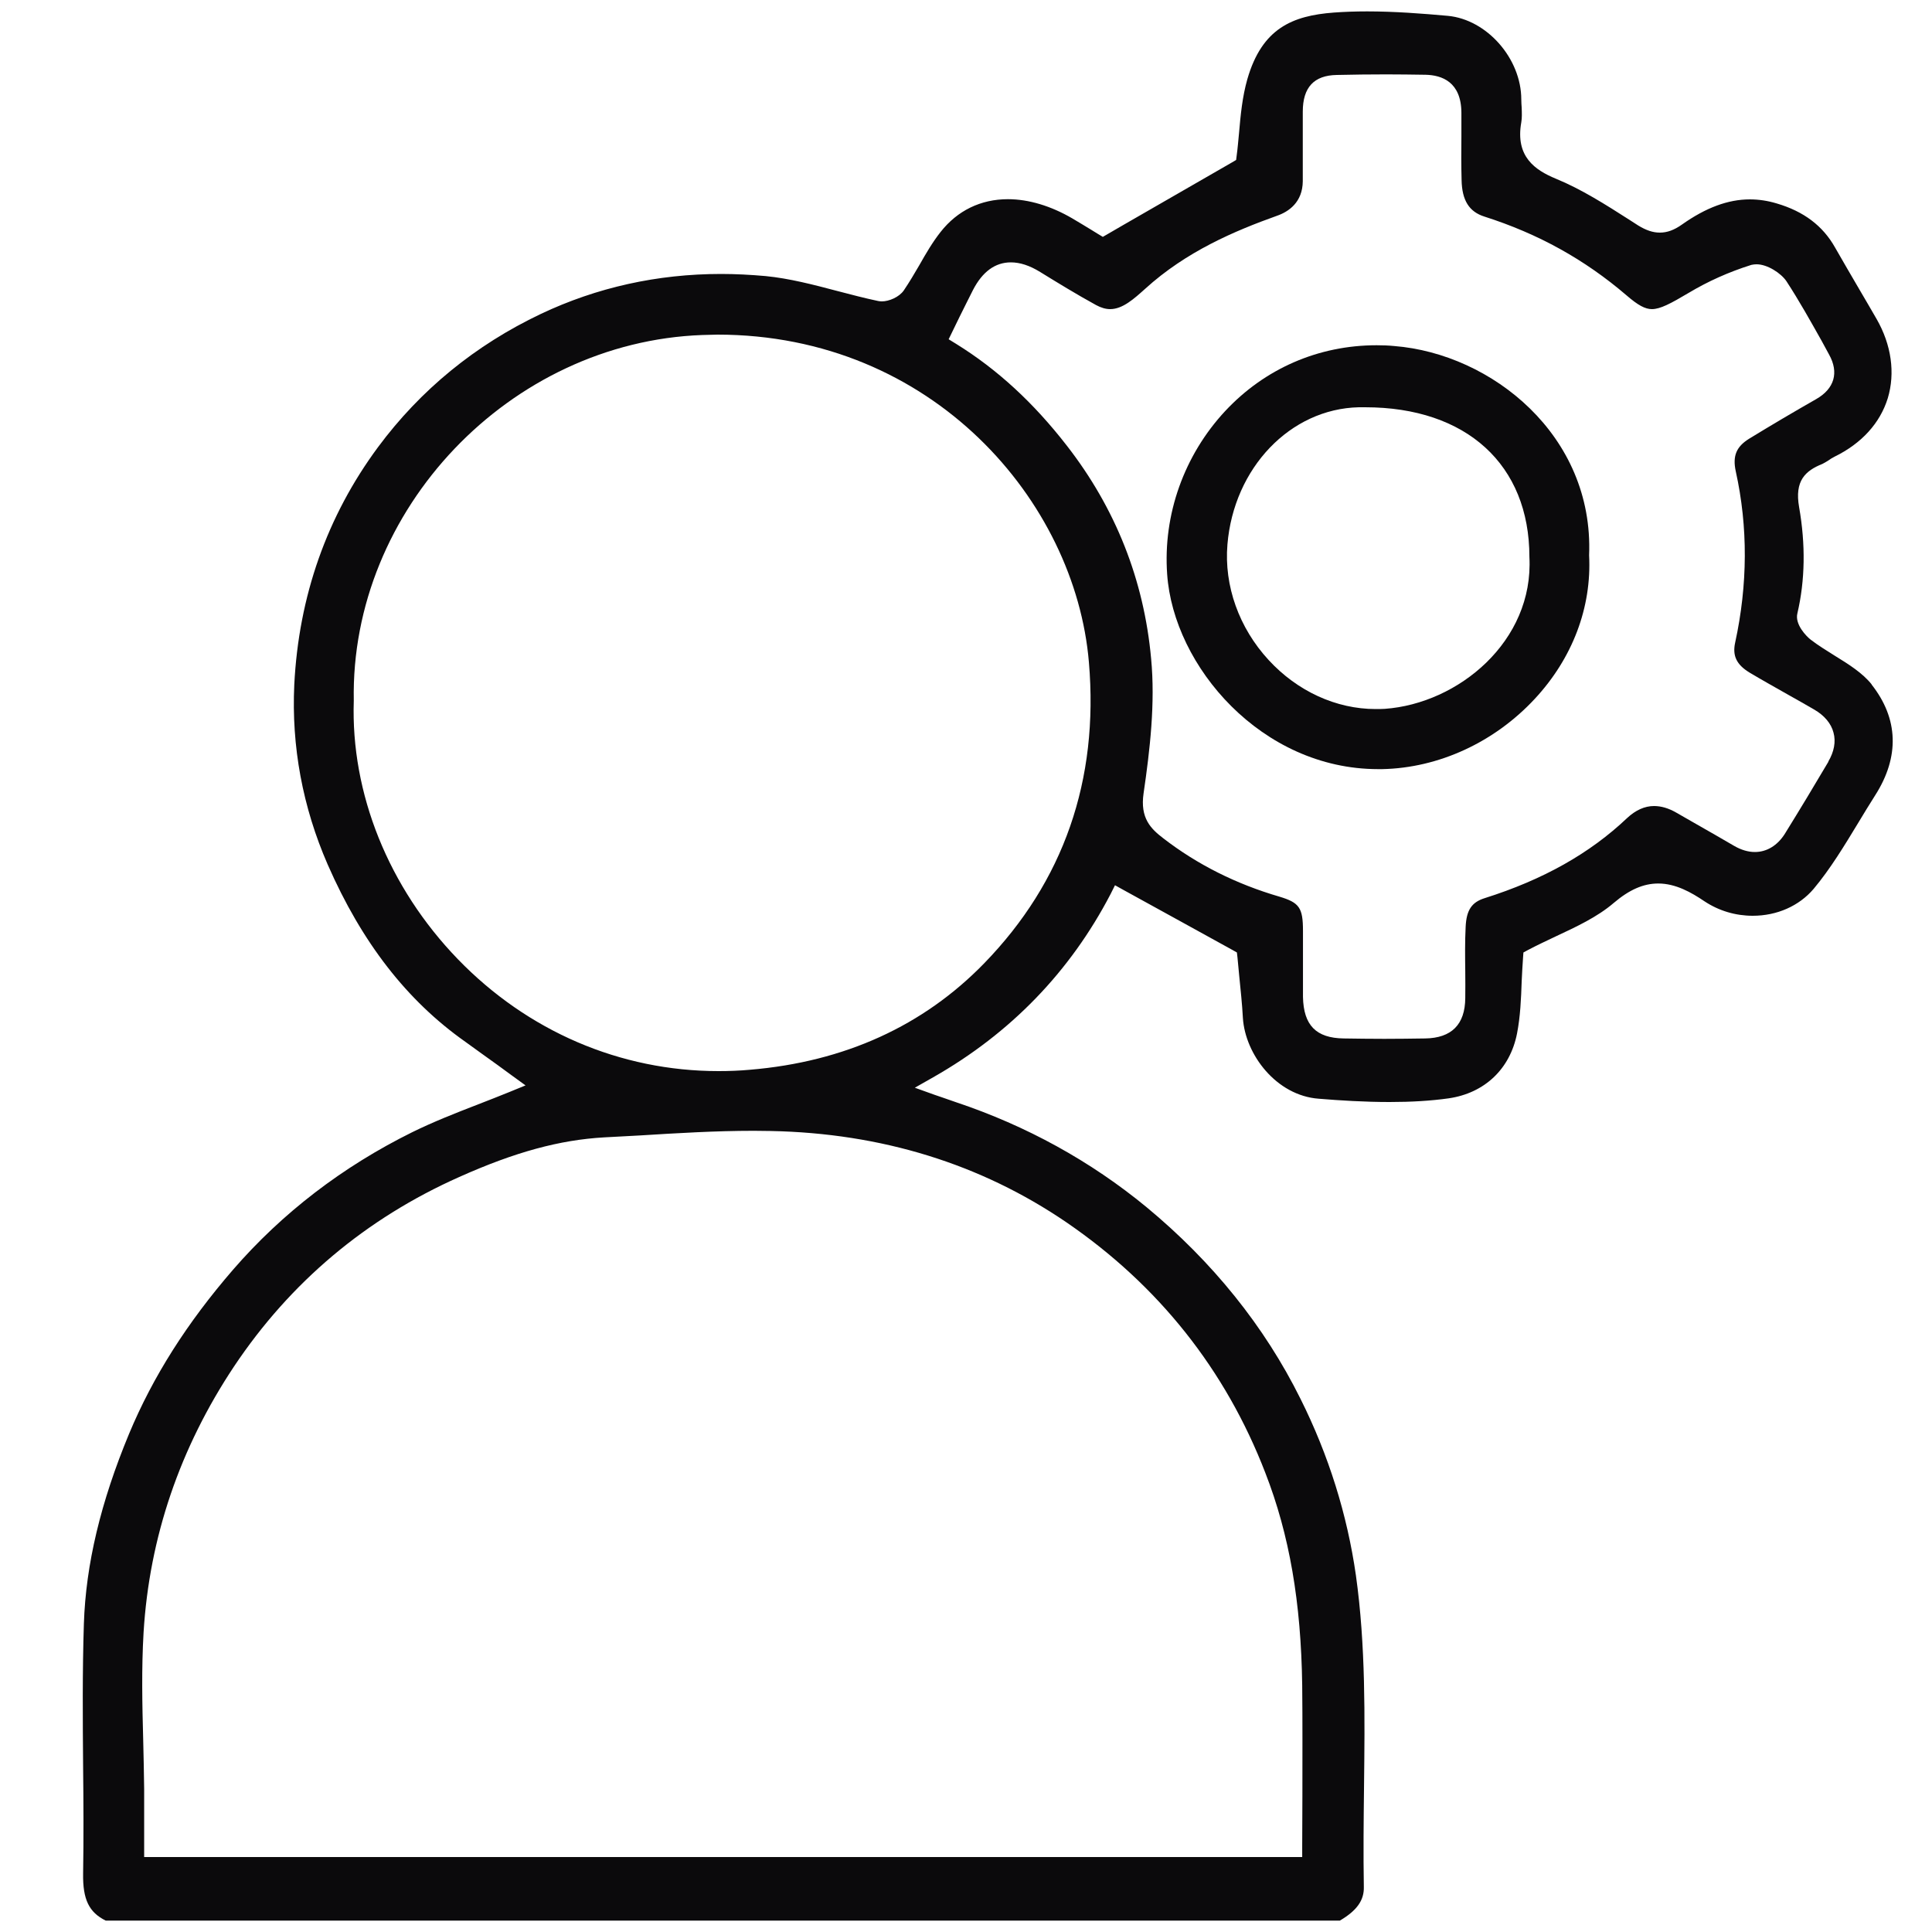
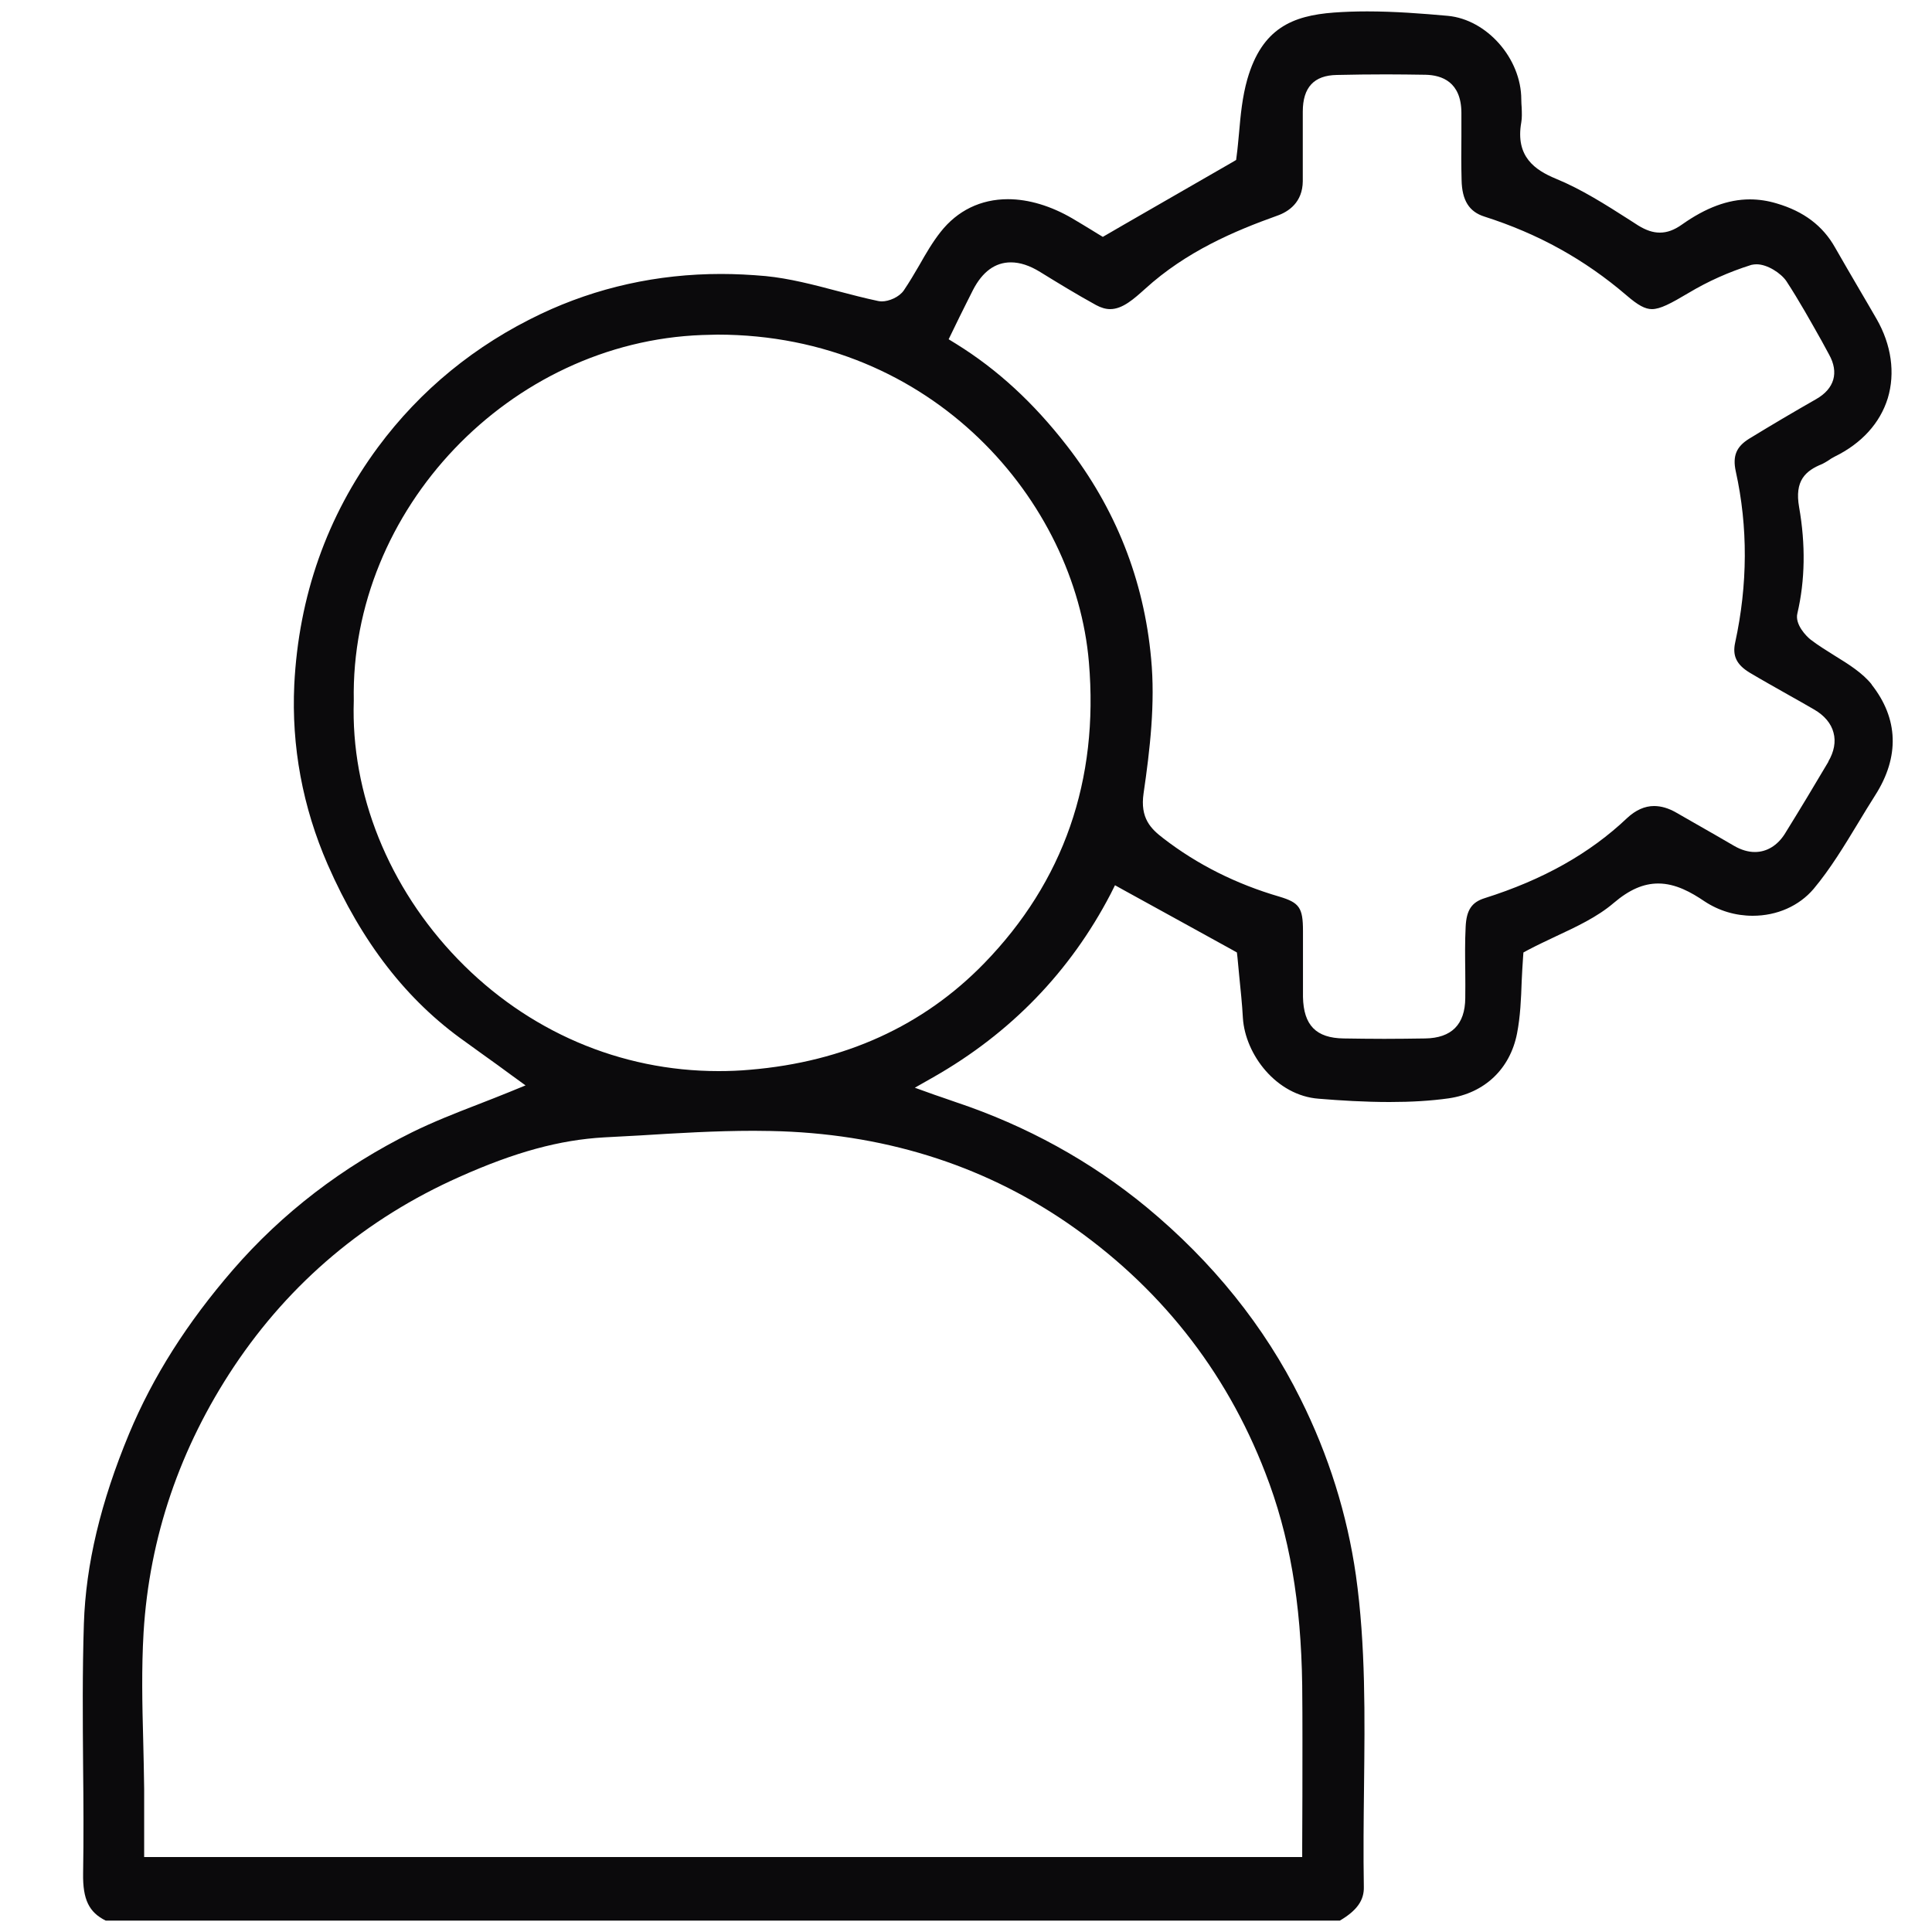
<svg xmlns="http://www.w3.org/2000/svg" width="60" height="60" viewBox="0 0 60 60" fill="none">
  <path d="M58.129 21.258C57.847 20.904 57.421 20.634 56.971 20.358C56.725 20.202 56.467 20.046 56.233 19.866C56.101 19.764 55.735 19.392 55.819 19.05C56.059 18.024 56.077 16.914 55.873 15.75C55.729 14.934 56.059 14.622 56.599 14.406C56.647 14.382 56.707 14.346 56.767 14.31C56.833 14.262 56.899 14.22 56.971 14.184C57.817 13.77 58.387 13.14 58.627 12.366C58.861 11.586 58.741 10.71 58.279 9.906C58.105 9.6 57.925 9.3 57.751 9C57.493 8.562 57.241 8.124 56.989 7.686C56.611 7.014 56.017 6.564 55.177 6.318C54.901 6.234 54.619 6.192 54.343 6.192C53.665 6.192 52.975 6.45 52.237 6.972C51.991 7.146 51.775 7.224 51.547 7.224C51.331 7.224 51.121 7.152 50.875 7.002L50.605 6.828C49.873 6.36 49.111 5.874 48.319 5.55C47.683 5.286 47.053 4.872 47.245 3.798C47.269 3.66 47.263 3.504 47.257 3.342C47.251 3.258 47.245 3.174 47.245 3.09C47.245 1.818 46.177 0.606 44.965 0.492C44.167 0.42 43.309 0.354 42.457 0.354C42.091 0.354 41.749 0.366 41.425 0.39C40.141 0.486 39.193 0.876 38.737 2.46C38.581 3.006 38.527 3.576 38.479 4.134C38.455 4.374 38.437 4.608 38.407 4.824L38.389 4.968L38.257 5.046L34.891 6.984L34.405 7.266L34.249 7.356L34.099 7.266L33.895 7.14C33.721 7.032 33.517 6.912 33.307 6.786C32.641 6.396 31.945 6.186 31.303 6.186C30.457 6.186 29.731 6.54 29.209 7.206C28.963 7.518 28.759 7.866 28.549 8.238C28.399 8.496 28.243 8.76 28.069 9.018C27.925 9.228 27.607 9.36 27.385 9.36C27.349 9.36 27.307 9.354 27.271 9.348C26.845 9.258 26.413 9.144 25.999 9.036C25.273 8.844 24.517 8.646 23.779 8.574C23.311 8.532 22.843 8.508 22.393 8.508C20.413 8.508 18.529 8.928 16.795 9.75C14.761 10.716 13.057 12.108 11.737 13.89C10.153 16.032 9.277 18.516 9.139 21.264C9.049 23.178 9.397 25.062 10.177 26.85C11.239 29.274 12.637 31.074 14.449 32.352C14.791 32.598 15.127 32.844 15.457 33.078L15.883 33.39L16.321 33.708L15.823 33.912C15.499 34.044 15.175 34.17 14.851 34.296C14.137 34.572 13.465 34.836 12.805 35.16C10.633 36.234 8.761 37.674 7.237 39.432C5.809 41.082 4.753 42.744 4.009 44.526C3.127 46.65 2.665 48.582 2.605 50.424C2.557 51.9 2.569 53.412 2.581 54.876C2.593 55.962 2.599 57.084 2.581 58.188C2.569 58.986 2.761 59.388 3.283 59.646H41.611C42.139 59.334 42.367 59.016 42.355 58.596C42.337 57.558 42.349 56.508 42.361 55.488C42.385 53.334 42.415 51.102 42.109 48.924C41.839 47.04 41.263 45.192 40.387 43.44C39.271 41.19 37.657 39.186 35.605 37.488C33.871 36.06 31.879 34.962 29.689 34.23C29.557 34.182 29.425 34.14 29.275 34.086L29.029 34.002L28.411 33.78L28.981 33.456C31.387 32.088 33.235 30.174 34.489 27.768L34.627 27.492L34.897 27.642L36.631 28.596L38.275 29.502L38.413 29.58L38.431 29.736C38.449 29.922 38.467 30.114 38.485 30.306C38.527 30.732 38.575 31.17 38.599 31.614C38.671 32.748 39.637 34.026 40.957 34.122C41.611 34.176 42.379 34.224 43.153 34.224C43.831 34.224 44.431 34.188 44.989 34.11C46.105 33.948 46.897 33.198 47.113 32.094C47.215 31.572 47.239 31.014 47.257 30.48C47.269 30.234 47.281 29.988 47.299 29.748L47.311 29.58L47.455 29.502C47.737 29.352 48.037 29.214 48.325 29.076C48.955 28.782 49.609 28.476 50.113 28.044C50.599 27.63 51.037 27.438 51.499 27.438C52.039 27.438 52.525 27.714 52.933 27.99C53.377 28.284 53.893 28.44 54.433 28.44C55.189 28.44 55.873 28.134 56.323 27.606C56.845 26.982 57.283 26.256 57.709 25.554C57.883 25.266 58.057 24.978 58.237 24.696C58.999 23.502 58.957 22.314 58.123 21.258H58.129ZM33.121 37.962C35.977 39.918 38.059 42.534 39.295 45.738C40.045 47.664 40.405 49.758 40.441 52.338C40.453 53.478 40.447 54.6 40.447 55.782C40.447 56.31 40.441 56.838 40.441 57.372V57.672H4.477V55.56C4.471 55.05 4.459 54.54 4.447 54.03C4.417 52.938 4.393 51.81 4.459 50.694C4.639 47.742 5.587 44.964 7.267 42.438C9.013 39.822 11.365 37.842 14.263 36.552C15.991 35.778 17.383 35.4 18.763 35.322C19.135 35.304 19.507 35.28 19.879 35.262C21.031 35.19 22.225 35.118 23.407 35.118C23.581 35.118 23.755 35.124 23.929 35.124C27.367 35.19 30.457 36.144 33.121 37.962ZM30.565 29.916C28.675 31.86 26.227 32.976 23.293 33.222C22.963 33.252 22.639 33.264 22.315 33.264C19.261 33.264 16.387 32.028 14.221 29.79C12.067 27.564 10.891 24.642 10.987 21.762C10.873 15.828 15.829 10.62 21.811 10.404C21.967 10.404 22.123 10.392 22.279 10.392C28.963 10.392 33.397 15.57 33.817 20.568C34.129 24.234 33.031 27.378 30.565 29.916ZM56.785 23.652C56.353 24.384 55.897 25.14 55.429 25.896C55.201 26.256 54.871 26.46 54.499 26.46C54.289 26.46 54.073 26.394 53.863 26.274C53.467 26.04 53.071 25.818 52.675 25.59L52.057 25.236C51.817 25.098 51.589 25.032 51.367 25.032C51.079 25.032 50.797 25.158 50.533 25.404C49.375 26.502 47.929 27.318 46.105 27.894C45.703 28.02 45.541 28.266 45.517 28.782C45.493 29.244 45.499 29.718 45.505 30.174C45.505 30.45 45.511 30.72 45.505 30.996C45.499 31.818 45.079 32.238 44.257 32.25C43.831 32.256 43.411 32.262 42.991 32.262C42.571 32.262 42.151 32.256 41.731 32.25C40.873 32.238 40.483 31.842 40.465 30.96C40.465 30.486 40.465 30.012 40.465 29.532C40.465 29.328 40.465 29.118 40.465 28.908C40.465 28.188 40.351 28.032 39.733 27.846C38.395 27.456 37.183 26.85 36.127 26.034C35.743 25.74 35.401 25.41 35.515 24.636C35.713 23.28 35.881 21.834 35.749 20.454C35.527 18.012 34.645 15.786 33.133 13.842C32.095 12.504 30.973 11.472 29.695 10.68L29.461 10.536L29.581 10.29L29.791 9.858C29.941 9.564 30.073 9.282 30.217 9.006C30.511 8.436 30.907 8.148 31.393 8.148C31.675 8.148 31.975 8.244 32.305 8.448C32.821 8.766 33.427 9.138 34.039 9.474C34.195 9.558 34.339 9.6 34.477 9.6C34.867 9.6 35.221 9.276 35.563 8.97C36.841 7.806 38.347 7.17 39.655 6.702C40.021 6.576 40.453 6.282 40.459 5.628C40.459 5.184 40.459 4.734 40.459 4.29V3.468C40.459 2.712 40.807 2.34 41.515 2.328C42.031 2.316 42.541 2.31 43.051 2.31C43.459 2.31 43.867 2.316 44.275 2.322C44.779 2.334 45.379 2.544 45.385 3.498V4.236C45.379 4.692 45.379 5.142 45.391 5.592C45.403 6.222 45.625 6.576 46.099 6.726C47.773 7.26 49.213 8.058 50.515 9.174C50.869 9.48 51.091 9.6 51.301 9.6C51.559 9.6 51.877 9.432 52.453 9.09C53.035 8.742 53.683 8.448 54.391 8.226C54.445 8.214 54.499 8.208 54.553 8.208C54.889 8.208 55.309 8.484 55.477 8.73C55.873 9.336 56.227 9.972 56.575 10.59L56.803 11.01C57.115 11.568 56.971 12.072 56.401 12.396C55.717 12.786 55.015 13.2 54.319 13.626C53.923 13.872 53.803 14.16 53.905 14.634C54.289 16.368 54.277 18.162 53.887 19.956C53.797 20.364 53.929 20.64 54.331 20.886C54.733 21.126 55.153 21.36 55.555 21.588C55.813 21.732 56.077 21.882 56.335 22.032C56.659 22.218 56.869 22.47 56.941 22.752C57.019 23.034 56.959 23.346 56.779 23.652H56.785Z" fill="#0B0A0C" />
-   <path d="M43.297 10.746C43.117 10.728 42.931 10.722 42.751 10.722C40.945 10.722 39.277 11.448 38.047 12.768C36.775 14.136 36.115 15.978 36.247 17.832C36.445 20.694 39.181 23.886 42.799 23.886H42.925C44.683 23.85 46.411 23.052 47.665 21.702C48.835 20.442 49.435 18.864 49.351 17.244C49.501 13.524 46.327 10.986 43.297 10.746ZM43.003 22.014C42.907 22.02 42.811 22.02 42.721 22.02C41.497 22.02 40.291 21.468 39.397 20.496C38.479 19.5 38.011 18.192 38.119 16.908C38.317 14.532 40.069 12.696 42.199 12.648H42.397C45.541 12.648 47.497 14.43 47.497 17.298C47.635 19.914 45.289 21.852 43.003 22.014Z" fill="#0B0A0C" />
</svg>